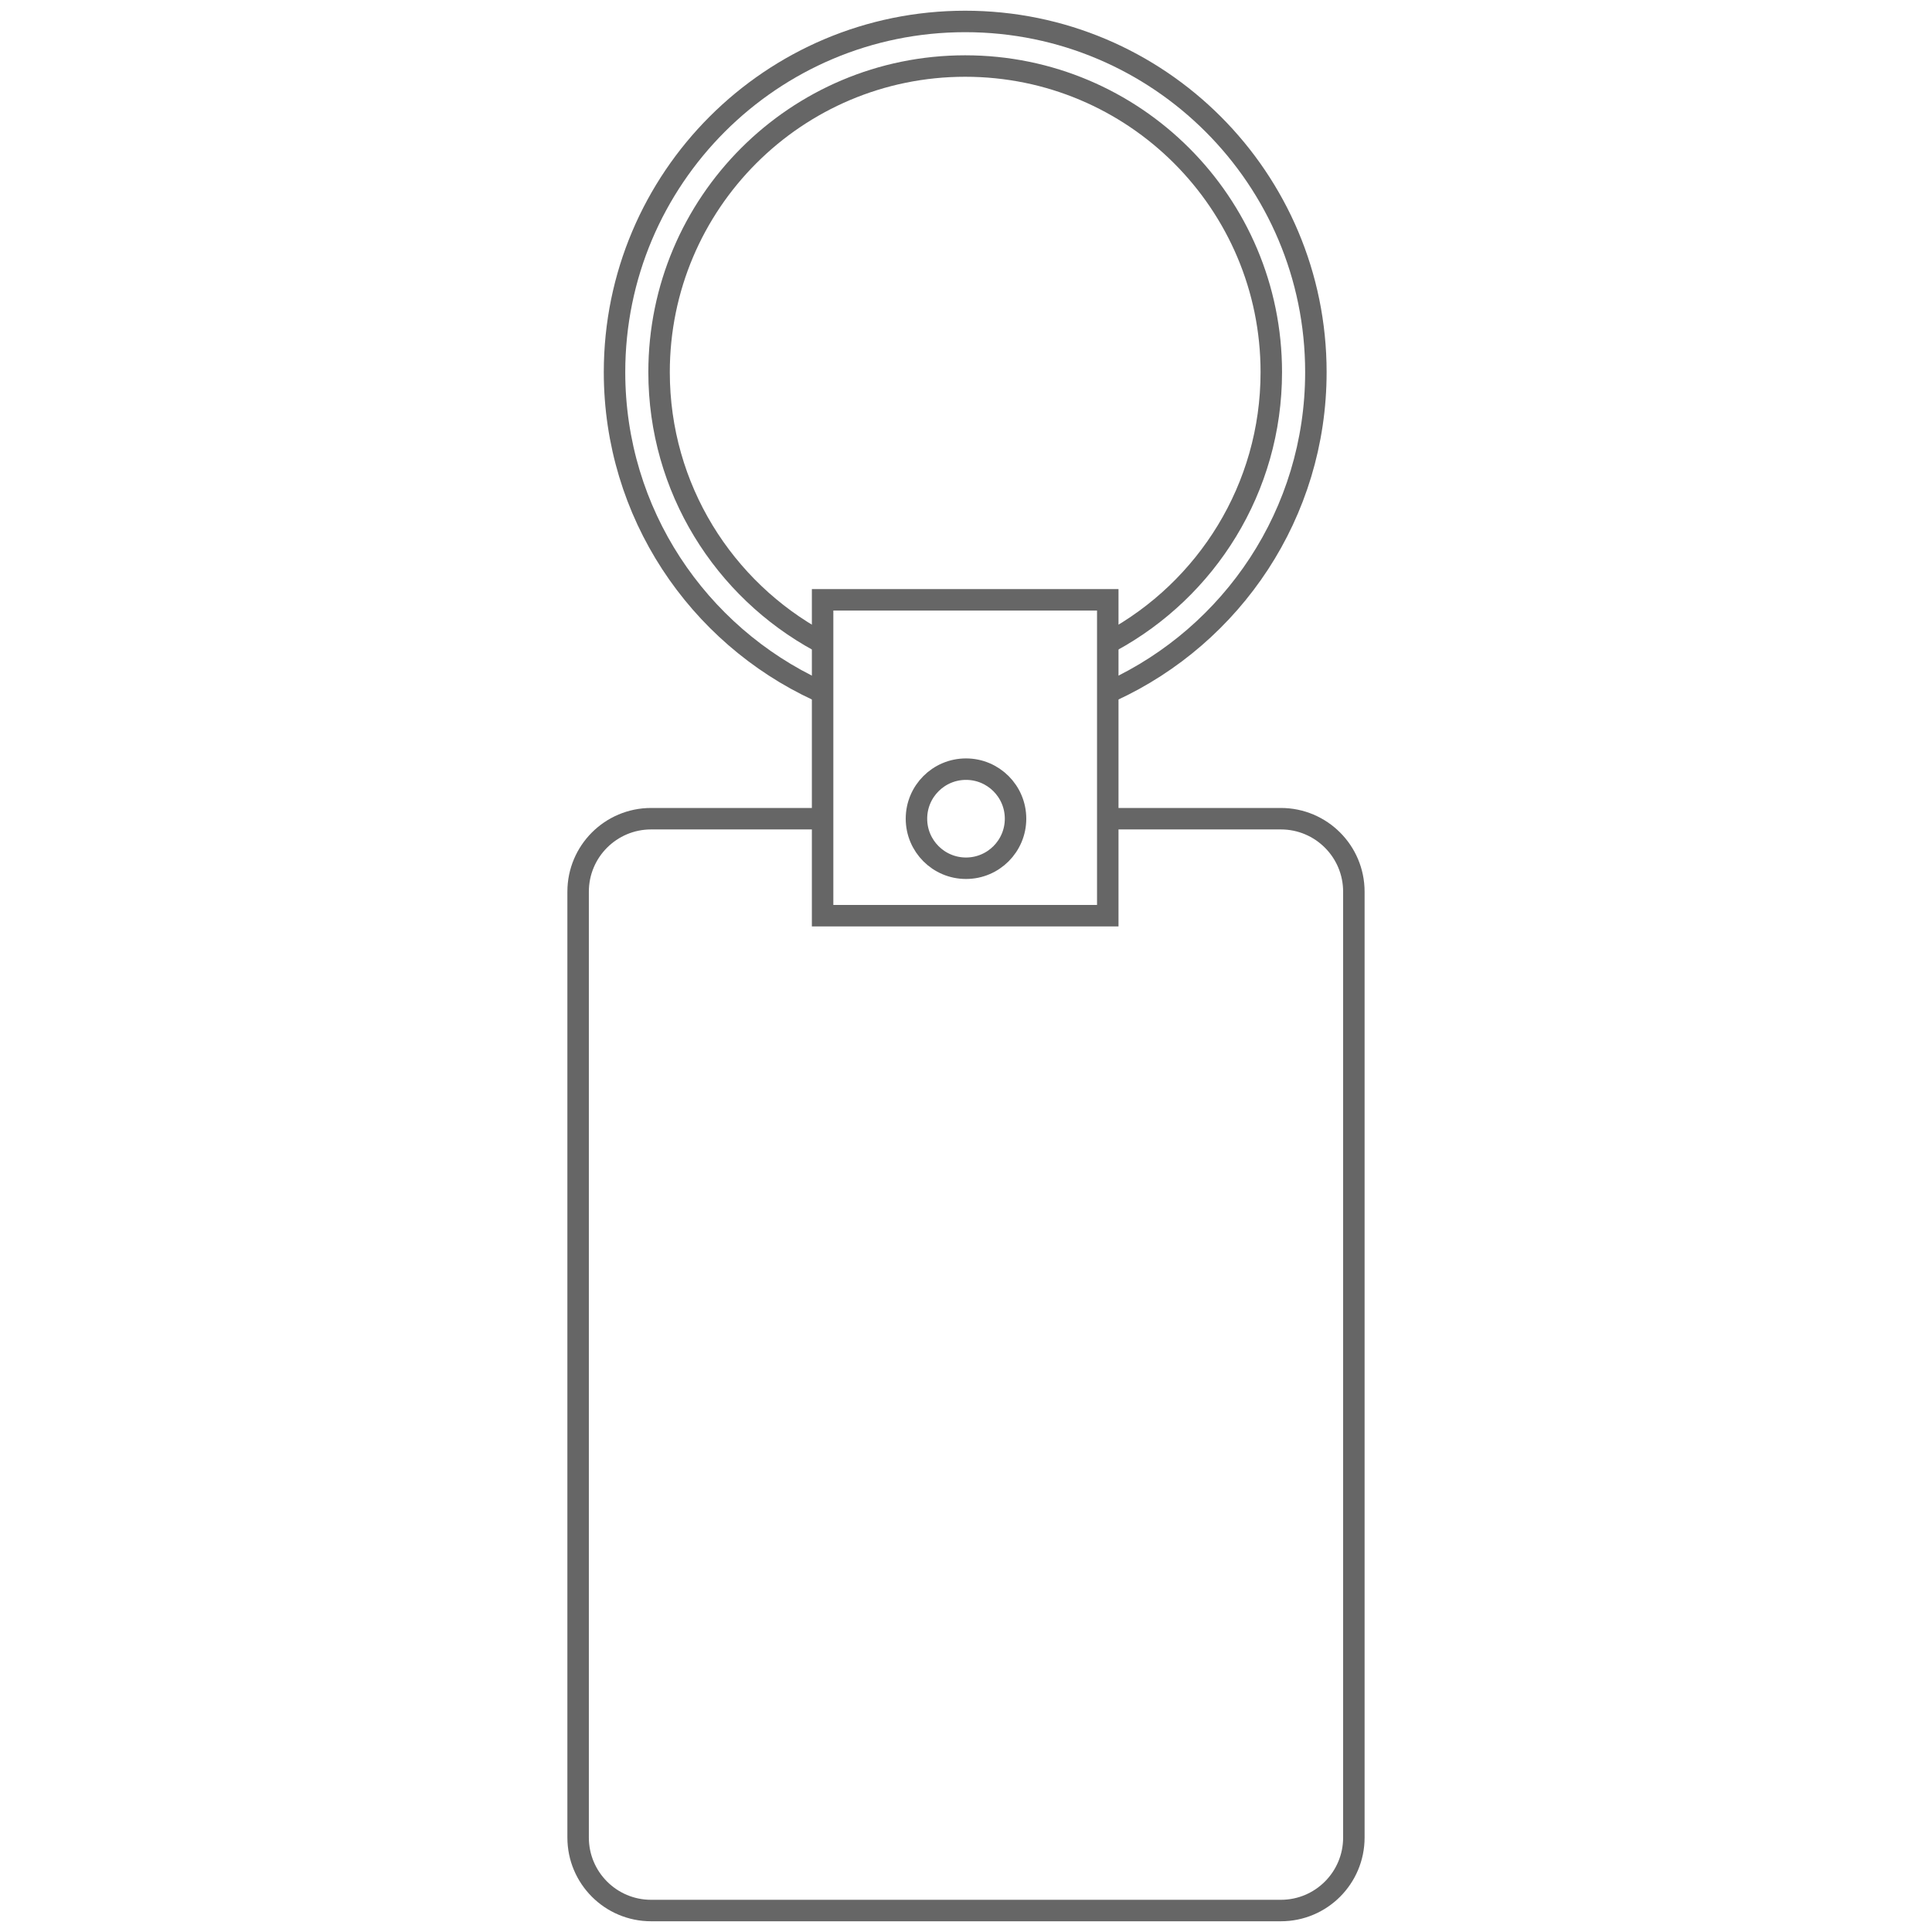
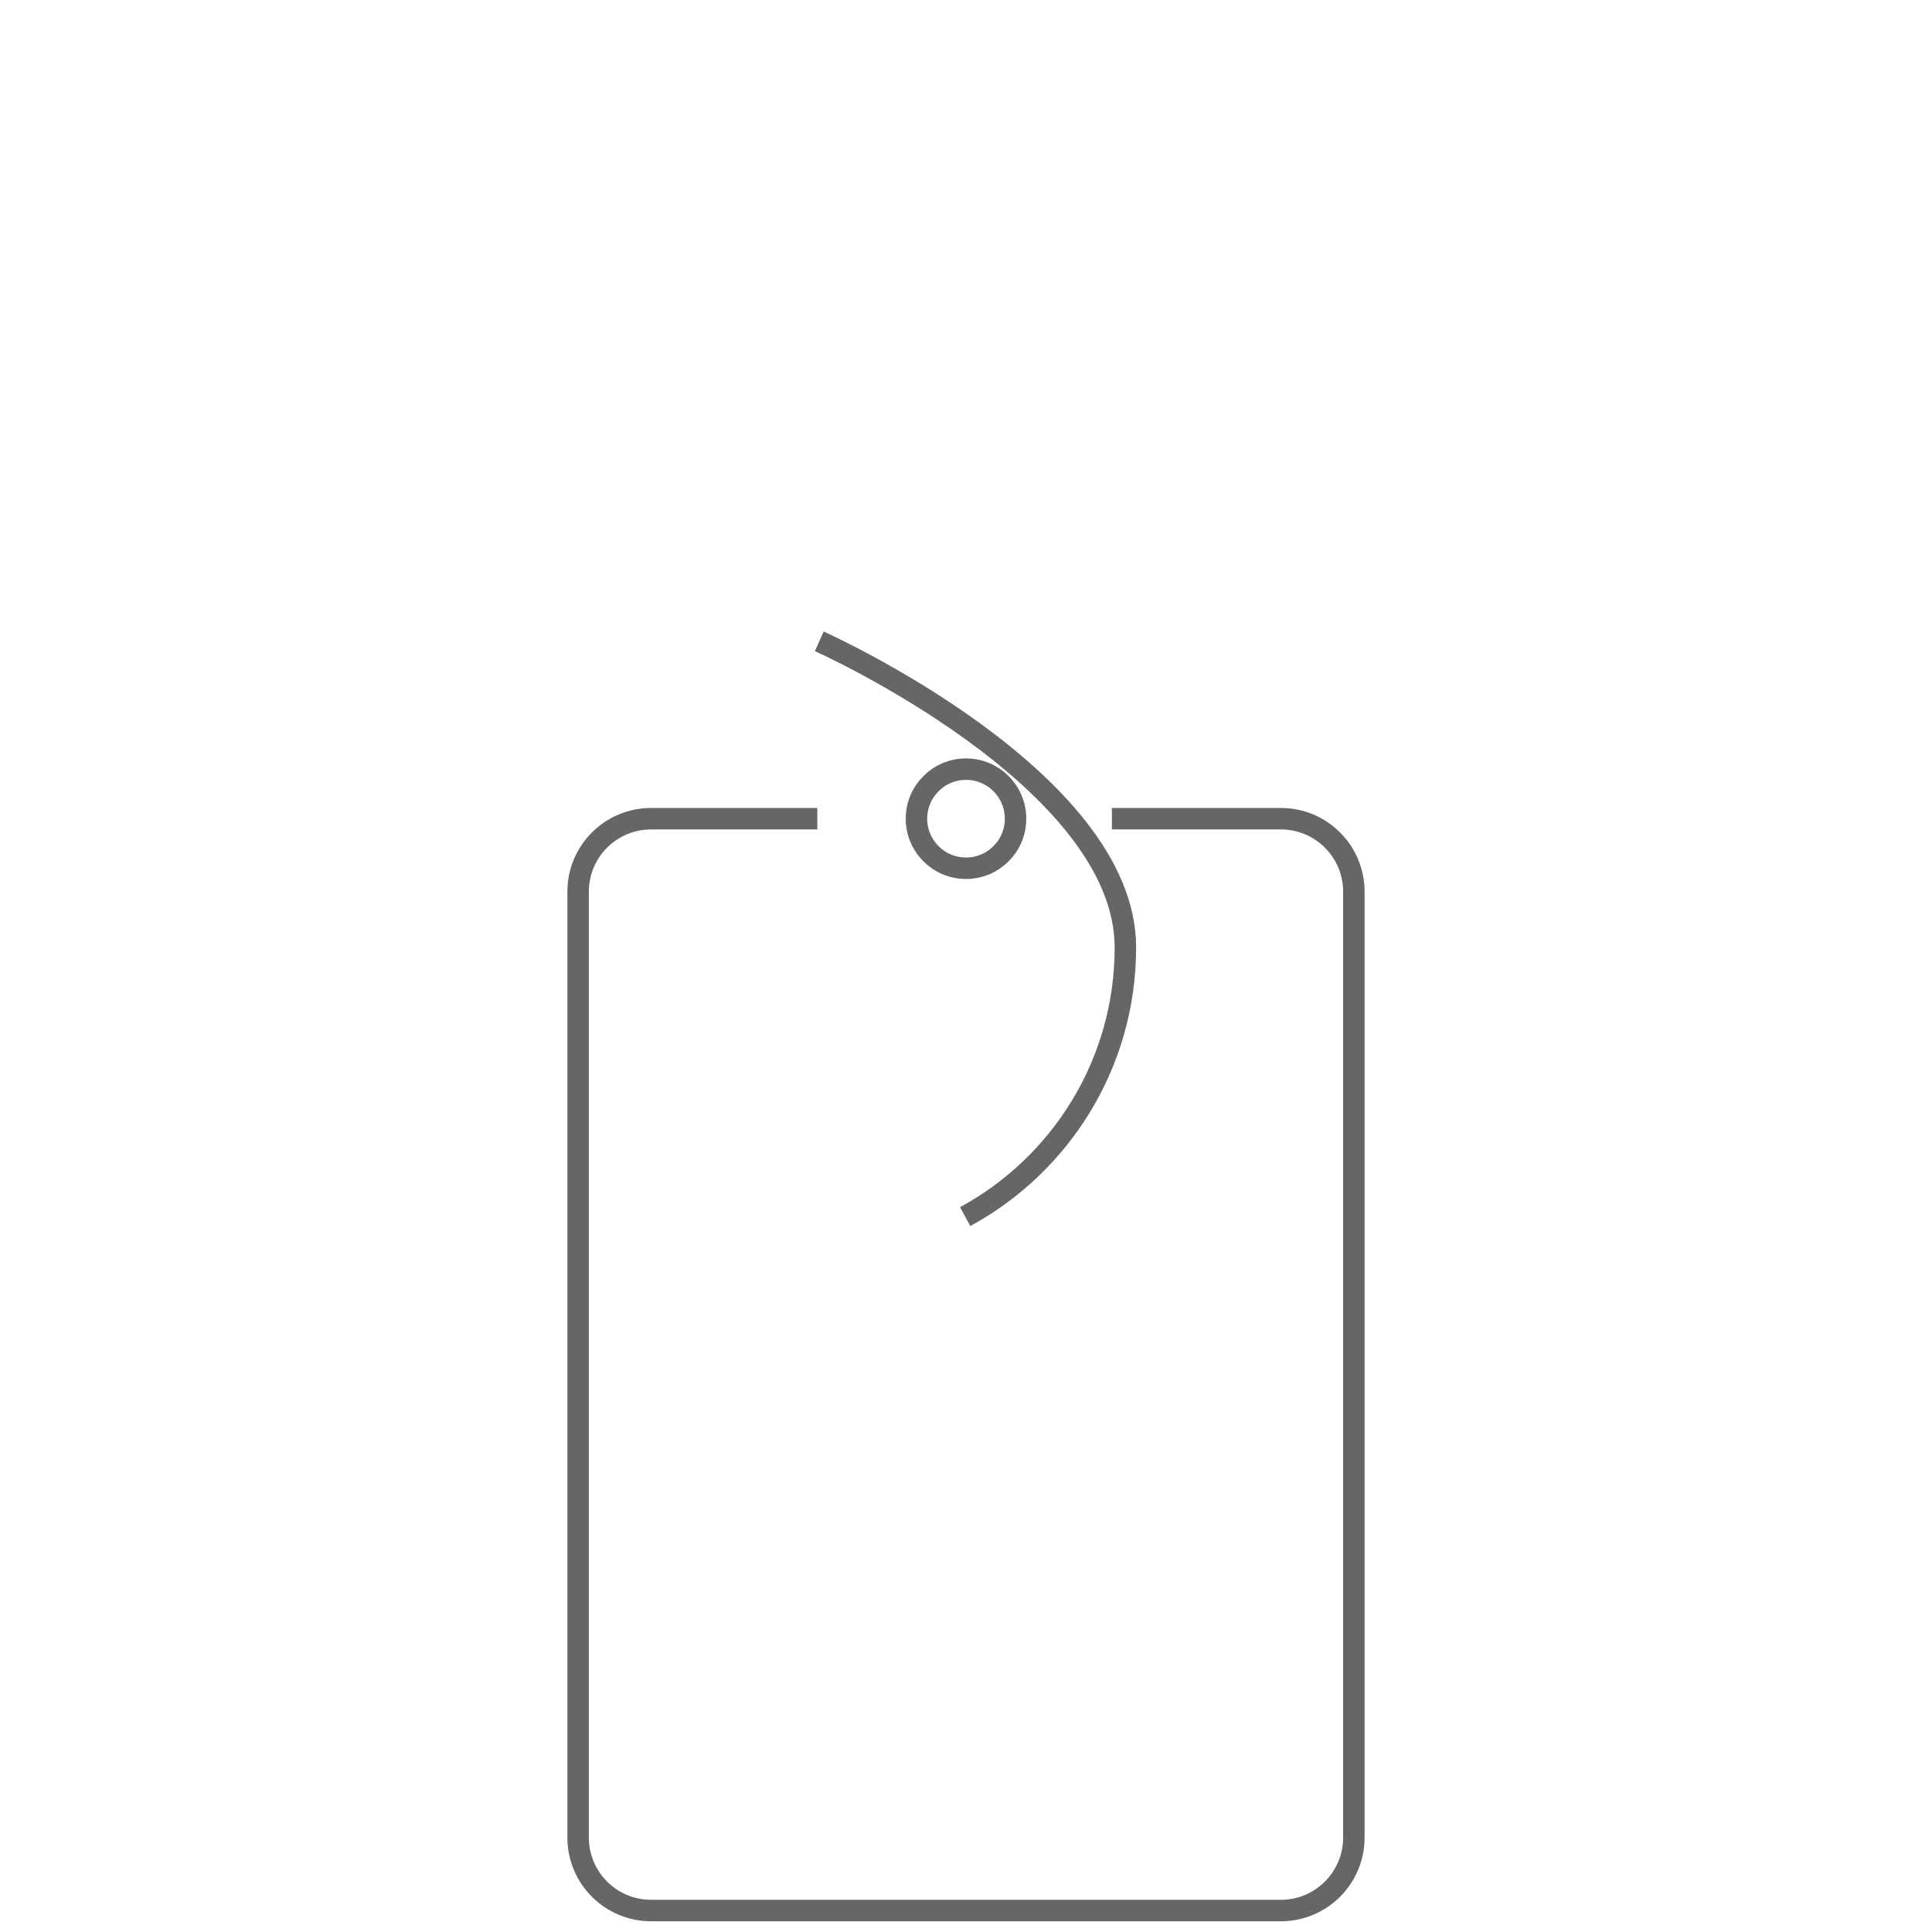
<svg xmlns="http://www.w3.org/2000/svg" id="Warstwa_1" version="1.1" viewBox="0 0 90 90">
  <defs>
    <style>
      .st0 {
        fill: none;
        stroke: #666;
        stroke-miterlimit: 10;
      }
    </style>
  </defs>
  <g id="brelok">
-     <path class="st0" d="M38.1,32.164c-5.594-2.593-9.473-8.258-9.473-14.829,0-9.022,7.314-16.336,16.336-16.336s16.336,7.314,16.336,16.336c0,6.584-3.895,12.258-9.507,14.844" />
-     <path class="st0" d="M38.165,29.875c-4.445-2.415-7.463-7.125-7.463-12.539,0-7.876,6.384-14.26,14.26-14.26s14.26,6.384,14.26,14.26c0,5.415-3.018,10.124-7.463,12.539" />
-     <rect class="st0" x="38.32" y="27.942" width="13.284" height="14.714" />
+     <path class="st0" d="M38.165,29.875s14.26,6.384,14.26,14.26c0,5.415-3.018,10.124-7.463,12.539" />
    <circle class="st0" cx="45" cy="38.138" r="2.308" />
    <path class="st0" d="M51.795,38.138h7.873c1.878,0,3.4,1.522,3.4,3.4v44.062c0,1.878-1.522,3.4-3.4,3.4h-29.337c-1.878,0-3.4-1.522-3.4-3.4v-44.062c0-1.878,1.522-3.4,3.4-3.4h7.743" />
  </g>
</svg>